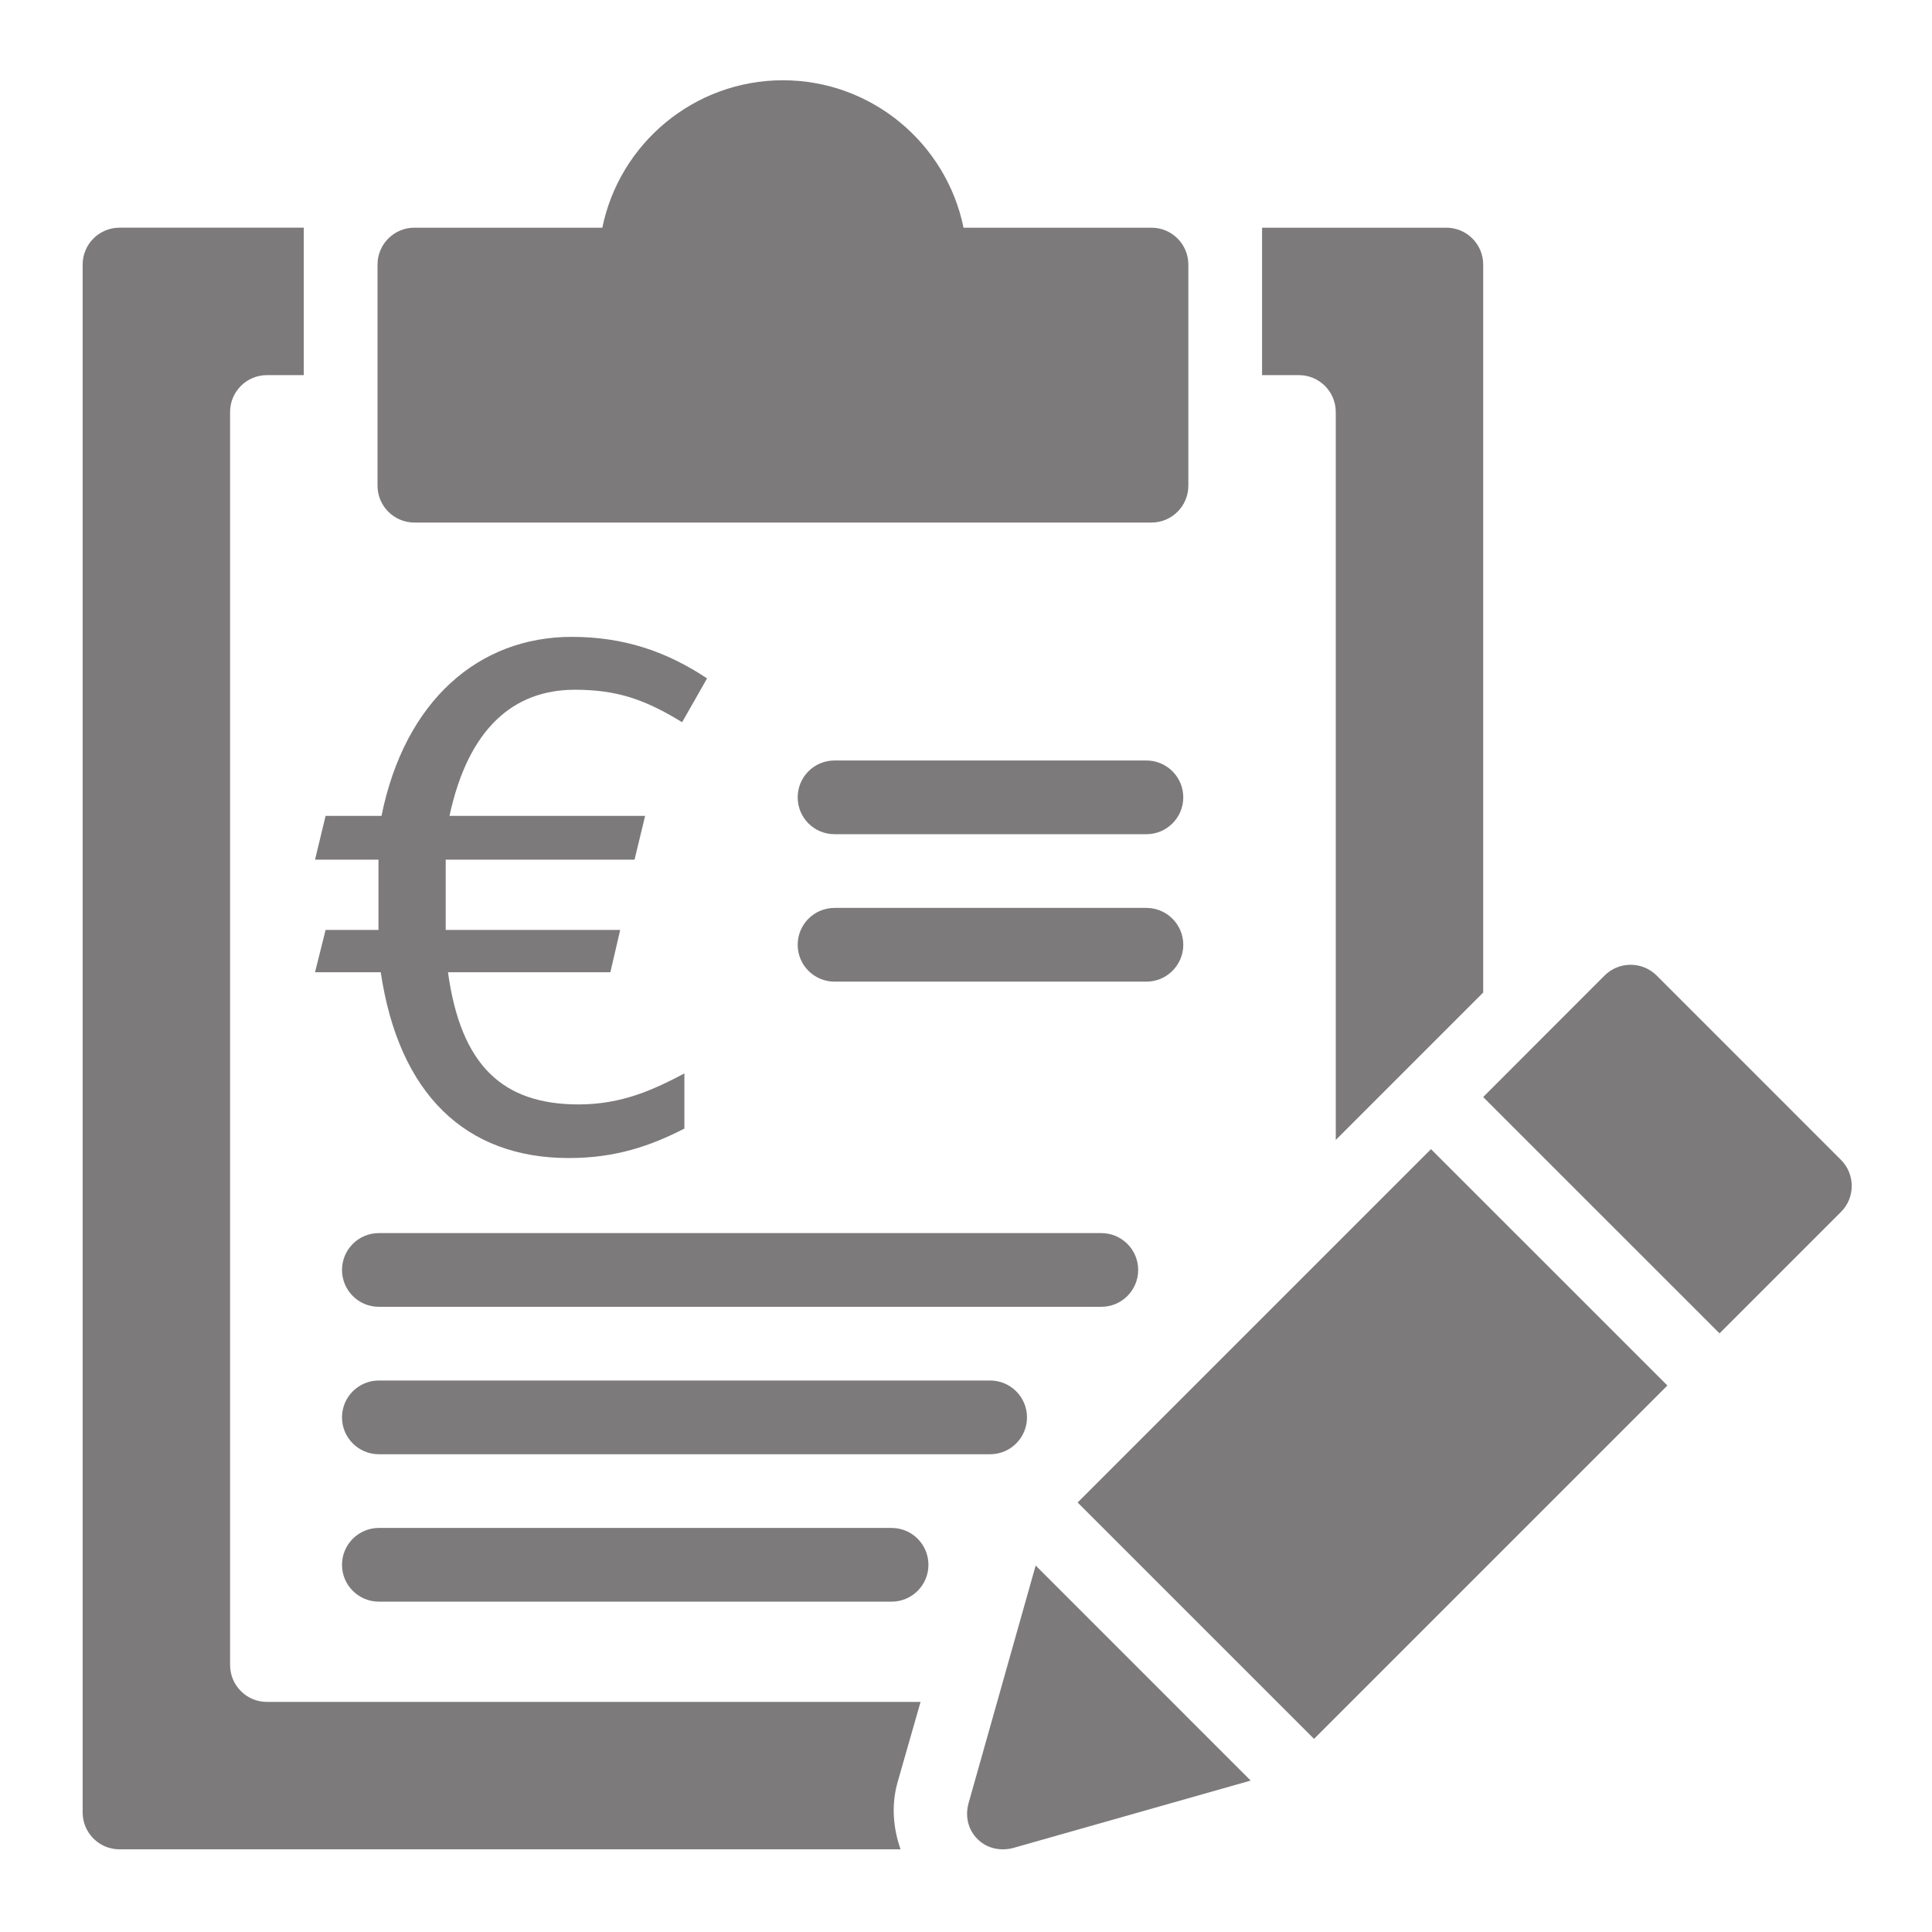
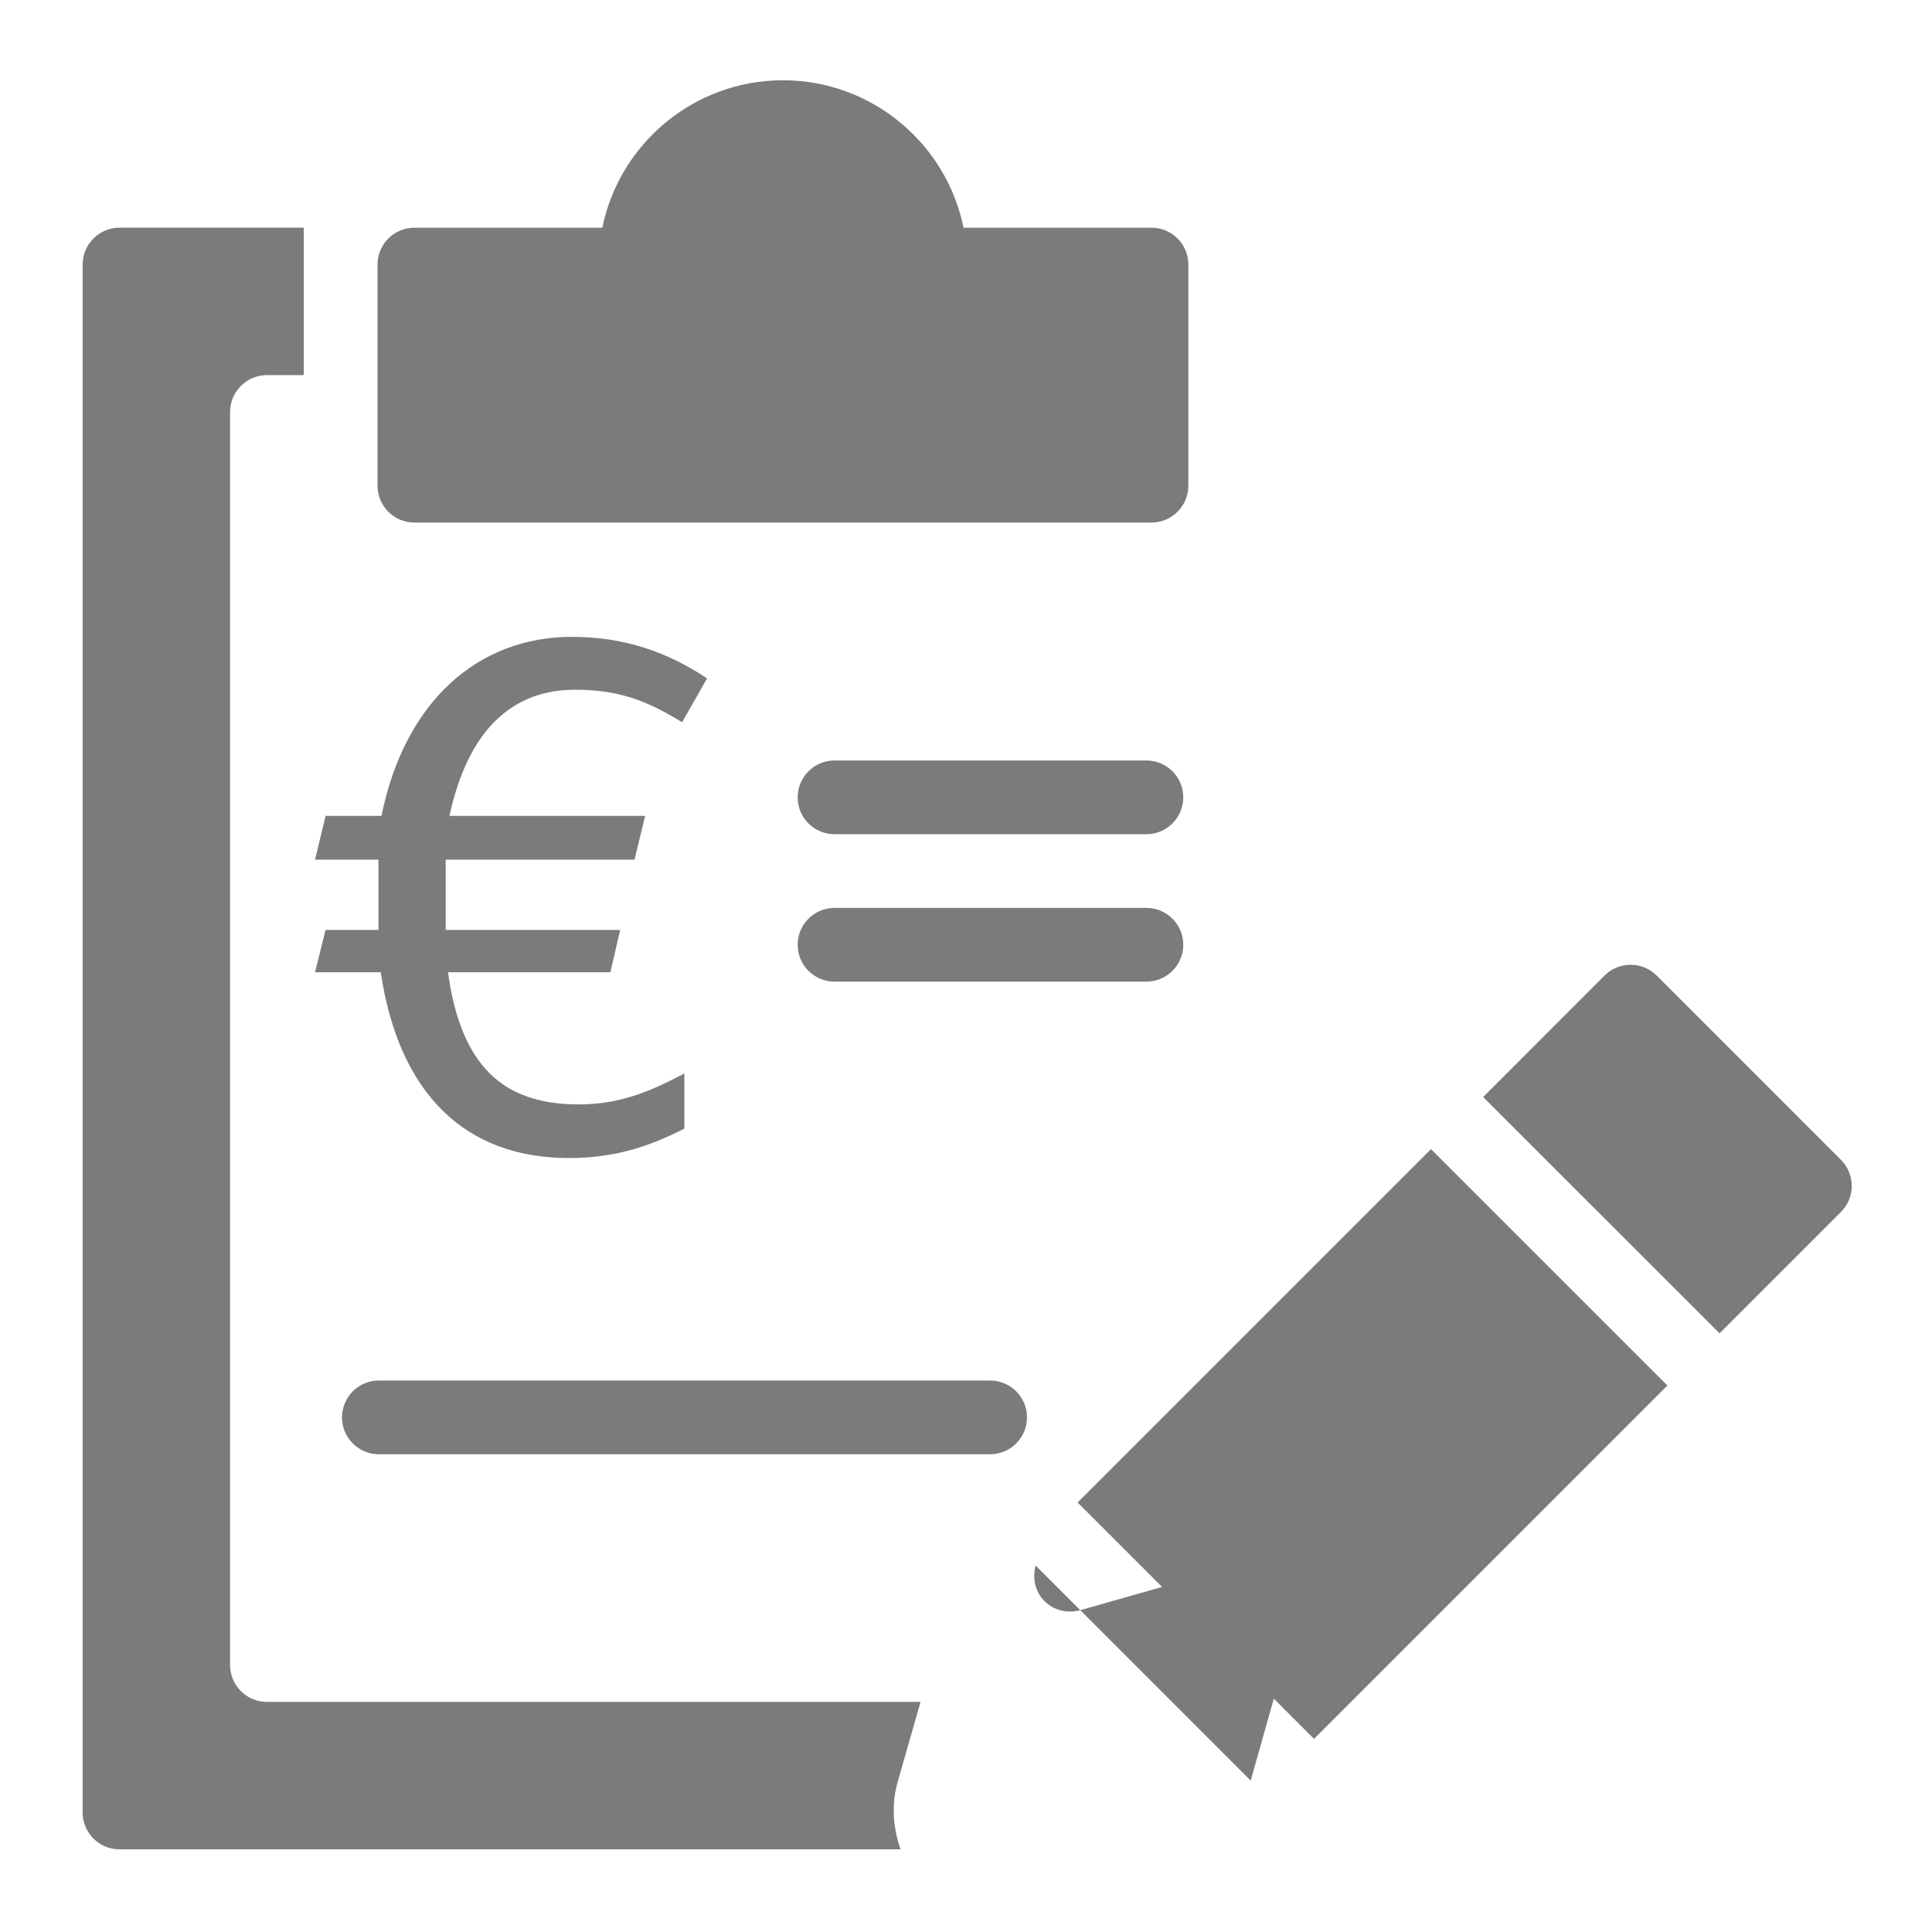
<svg xmlns="http://www.w3.org/2000/svg" width="100%" height="100%" viewBox="0 0 100 100" version="1.1" xml:space="preserve" style="fill-rule:evenodd;clip-rule:evenodd;stroke-linejoin:round;stroke-miterlimit:2;">
-   <rect id="P-Konto-Bescheinigung" x="0" y="0" width="100" height="100" style="fill:none;" />
  <path d="M55.778,77.769l18.29,-18.29l12.236,12.235l-18.29,18.29l-12.236,-12.235Z" style="fill:#7c7a7a;" />
  <path d="M95.287,60.034l-9.538,-9.539c-0.744,-0.744 -1.954,-0.744 -2.698,0l-6.283,6.288l12.235,12.232l6.284,-6.284c0.744,-0.74 0.744,-1.953 0,-2.697" style="fill:#7c7a7a;fill-rule:nonzero;" />
-   <path d="M64.735,92.162l-11.129,-11.13l-3.476,12.309c-0.175,0.641 -0.042,1.343 0.462,1.846c0.5,0.5 1.202,0.633 1.843,0.466l12.3,-3.491Z" style="fill:#7c7a7a;fill-rule:nonzero;" />
+   <path d="M64.735,92.162l-11.129,-11.13c-0.175,0.641 -0.042,1.343 0.462,1.846c0.5,0.5 1.202,0.633 1.843,0.466l12.3,-3.491Z" style="fill:#7c7a7a;fill-rule:nonzero;" />
  <path d="M59.601,11.786l-9.729,-0c-0.885,-4.35 -4.742,-7.631 -9.347,-7.631c-4.605,0 -8.463,3.281 -9.348,7.631l-9.729,-0c-1.053,-0 -1.907,0.854 -1.907,1.907l-0,11.446c-0,1.053 0.854,1.908 1.907,1.908l38.153,-0c1.053,-0 1.908,-0.855 1.908,-1.908l-0,-11.446c-0,-1.053 -0.855,-1.907 -1.908,-1.907" style="fill:#7c7a7a;fill-rule:nonzero;" />
-   <path d="M69.139,21.324l0,37.68l7.631,-7.631l-0,-37.68c-0,-1.053 -0.855,-1.907 -1.908,-1.907l-9.538,-0l-0,7.63l1.907,0c1.053,0 1.908,0.855 1.908,1.908" style="fill:#7c7a7a;fill-rule:nonzero;" />
  <path d="M46.46,92.242l1.187,-4.151l-33.83,-0c-1.053,-0 -1.908,-0.855 -1.908,-1.908l-0,-64.859c-0,-1.053 0.855,-1.908 1.908,-1.908l1.907,-0l0,-7.631l-9.538,0c-1.053,0 -1.908,0.855 -1.908,1.908l0,80.121c0,1.053 0.855,1.907 1.908,1.907l40.427,0c-0.39,-1.106 -0.485,-2.312 -0.153,-3.479" style="fill:#7c7a7a;fill-rule:nonzero;" />
  <path d="M59.338,43.178l-16.142,0c-1.057,0 -1.908,-0.854 -1.908,-1.907c0,-1.053 0.851,-1.908 1.908,-1.908l16.142,-0c1.053,-0 1.908,0.855 1.908,1.908c-0,1.053 -0.855,1.907 -1.908,1.907" style="fill:#7c7a7a;fill-rule:nonzero;" />
  <path d="M59.338,50.809l-16.142,-0c-1.057,-0 -1.908,-0.855 -1.908,-1.908c0,-1.053 0.851,-1.908 1.908,-1.908l16.142,0c1.053,0 1.908,0.855 1.908,1.908c-0,1.053 -0.855,1.908 -1.908,1.908" style="fill:#7c7a7a;fill-rule:nonzero;" />
-   <path d="M57.004,67.64l-37.394,0c-1.056,0 -1.907,-0.854 -1.907,-1.908c-0,-1.053 0.851,-1.907 1.907,-1.907l37.394,-0c1.053,-0 1.908,0.854 1.908,1.907c-0,1.054 -0.855,1.908 -1.908,1.908" style="fill:#7c7a7a;fill-rule:nonzero;" />
  <path d="M51.249,75.271l-31.64,-0c-1.053,-0 -1.907,-0.855 -1.907,-1.908c-0,-1.053 0.854,-1.908 1.907,-1.908l31.64,0c1.053,0 1.908,0.855 1.908,1.908c-0,1.053 -0.855,1.908 -1.908,1.908" style="fill:#7c7a7a;fill-rule:nonzero;" />
-   <path d="M46.149,82.901l-26.539,0c-1.053,0 -1.908,-0.854 -1.908,-1.907c0,-1.053 0.855,-1.908 1.908,-1.908l26.539,-0c1.053,-0 1.907,0.855 1.907,1.908c0,1.053 -0.854,1.907 -1.907,1.907" style="fill:#7c7a7a;fill-rule:nonzero;" />
  <path d="M23.187,50.323l8.405,-0l0.509,-2.19l-9.032,0l0,-3.636l9.774,0l0.548,-2.267l-10.126,-0c0.977,-4.535 3.323,-6.529 6.49,-6.529c2.189,-0 3.636,0.508 5.551,1.681l1.291,-2.268c-2.112,-1.407 -4.34,-2.15 -6.999,-2.15c-4.808,0 -8.64,3.284 -9.852,9.266l-2.893,-0l-0.547,2.267l3.284,0l-0,3.636l-2.737,0l-0.547,2.19l3.401,-0c0.938,6.294 4.379,9.617 9.735,9.617c2.424,0 4.222,-0.625 5.982,-1.524l-0,-2.854c-1.564,0.821 -3.206,1.603 -5.474,1.603c-3.948,-0 -6.099,-2.033 -6.763,-6.842Z" style="fill:#7c7a7a;fill-rule:nonzero;" />
</svg>